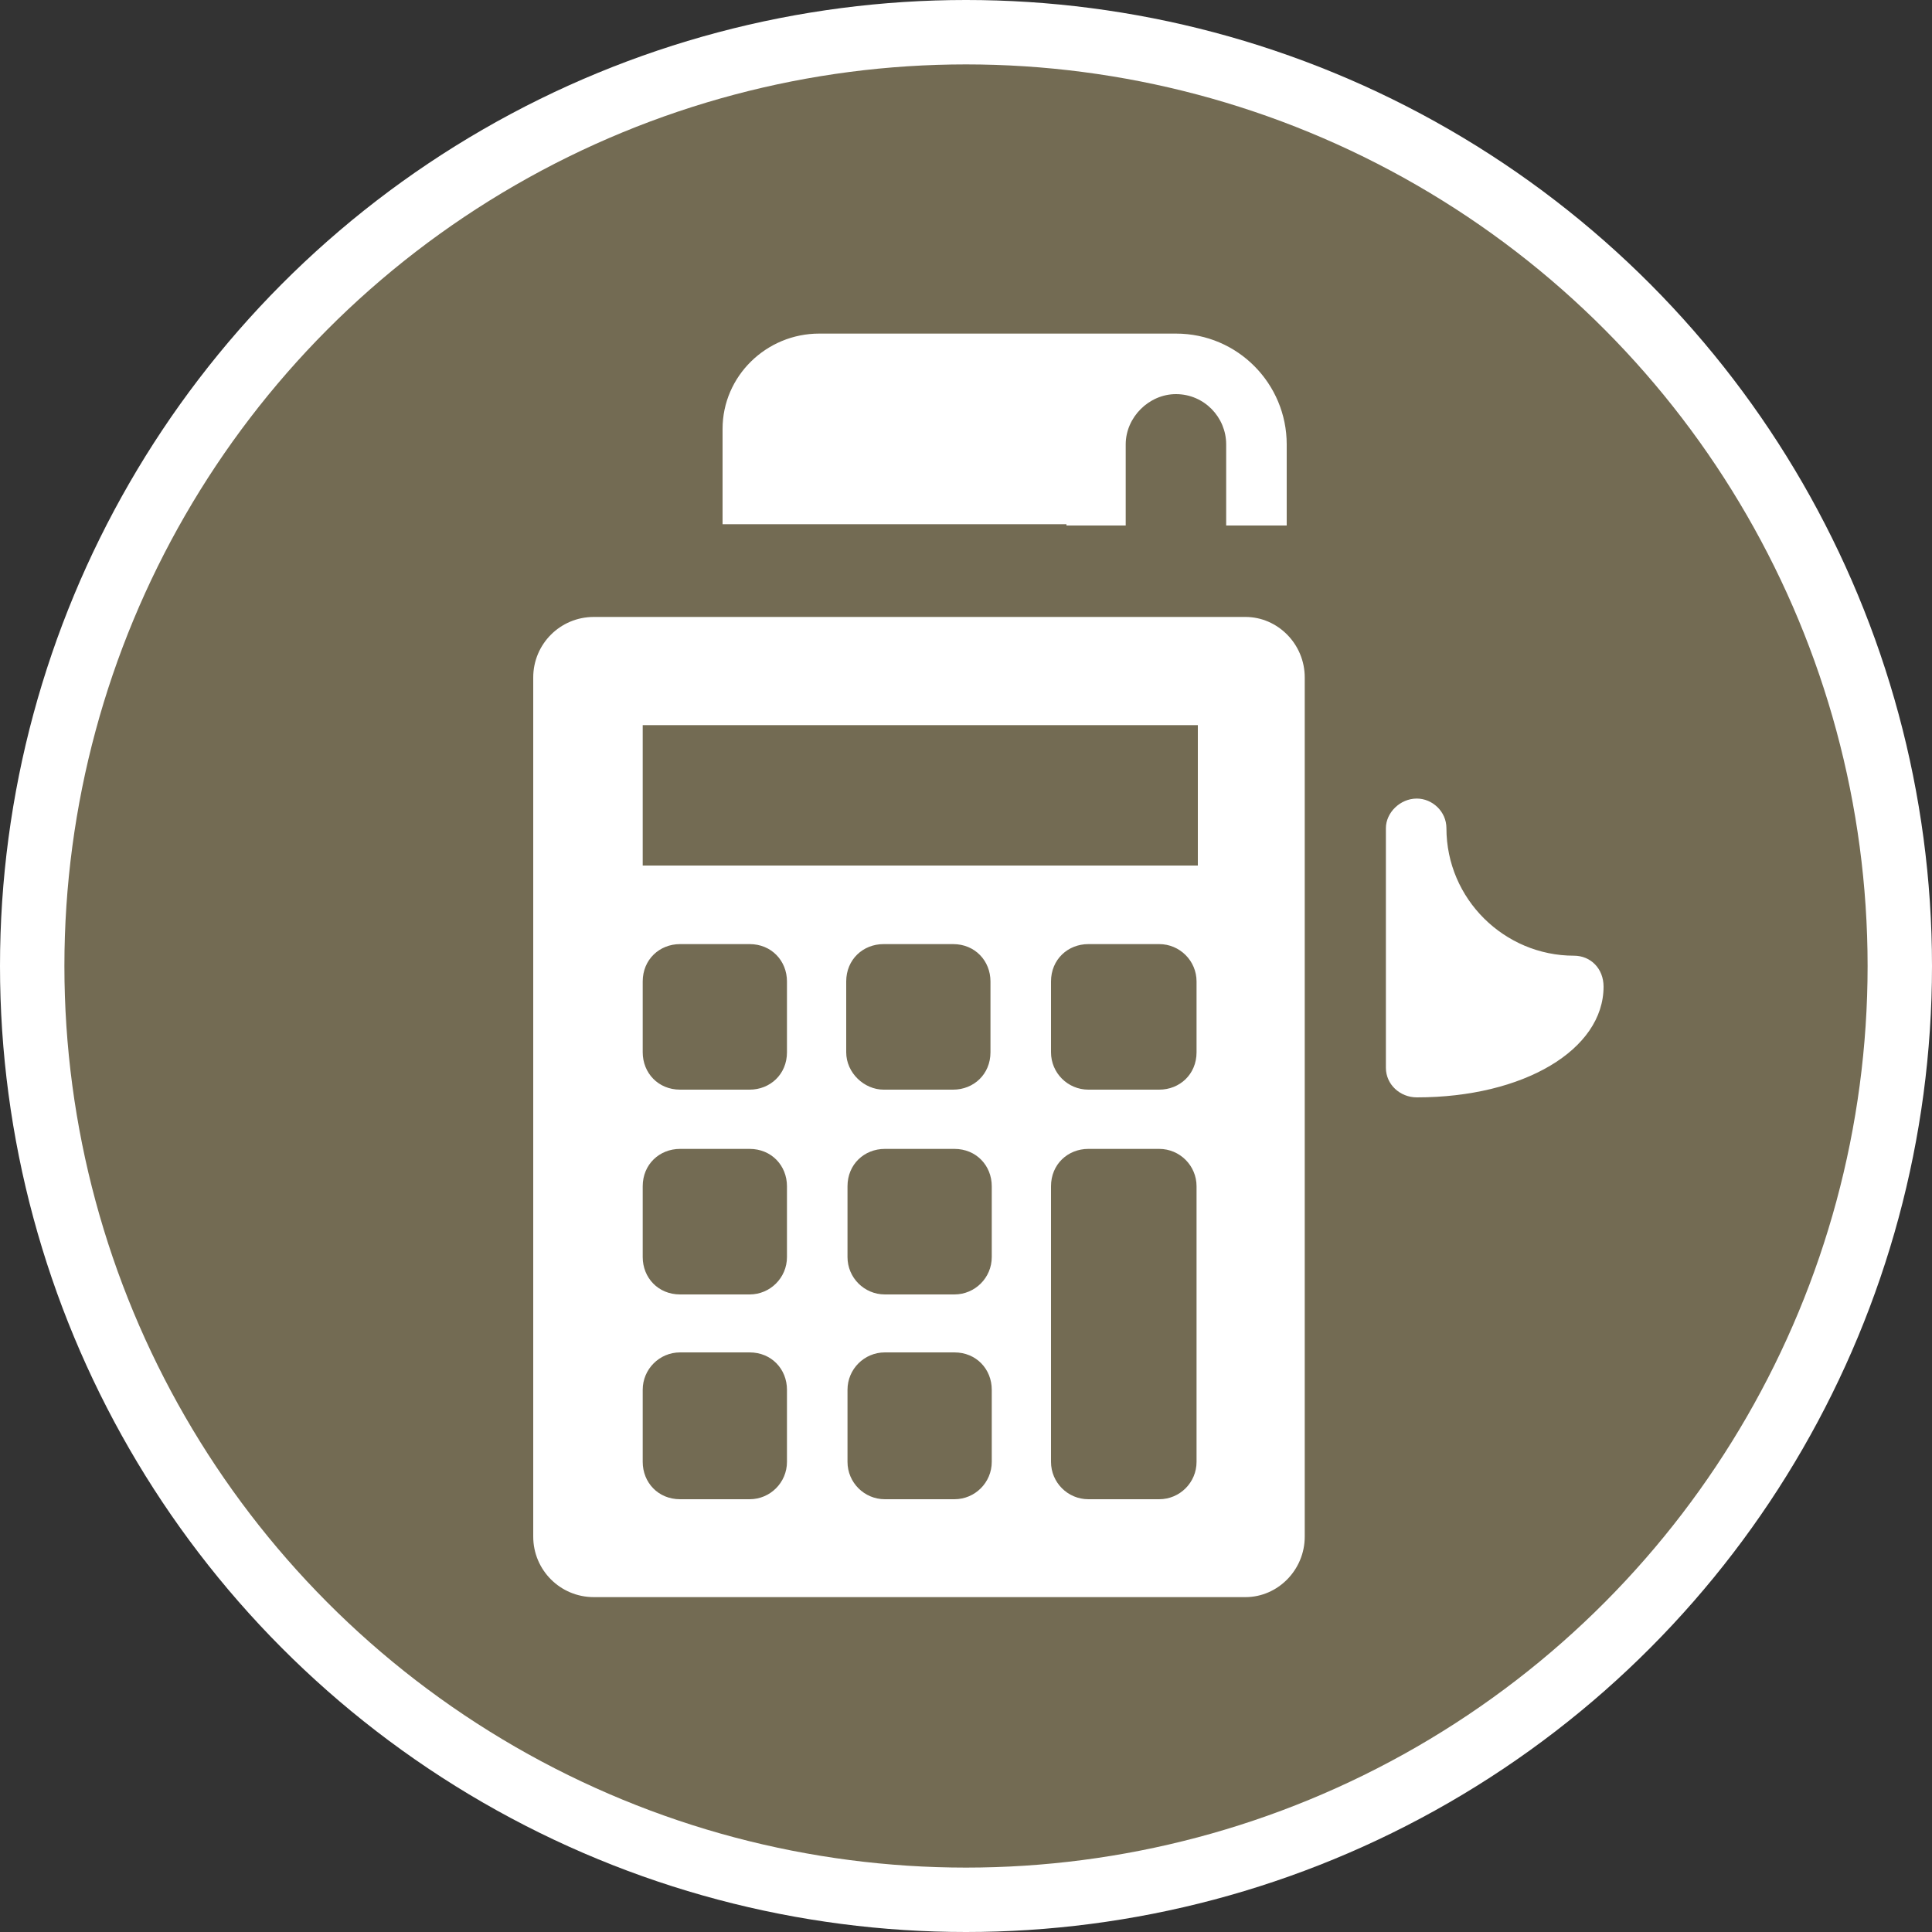
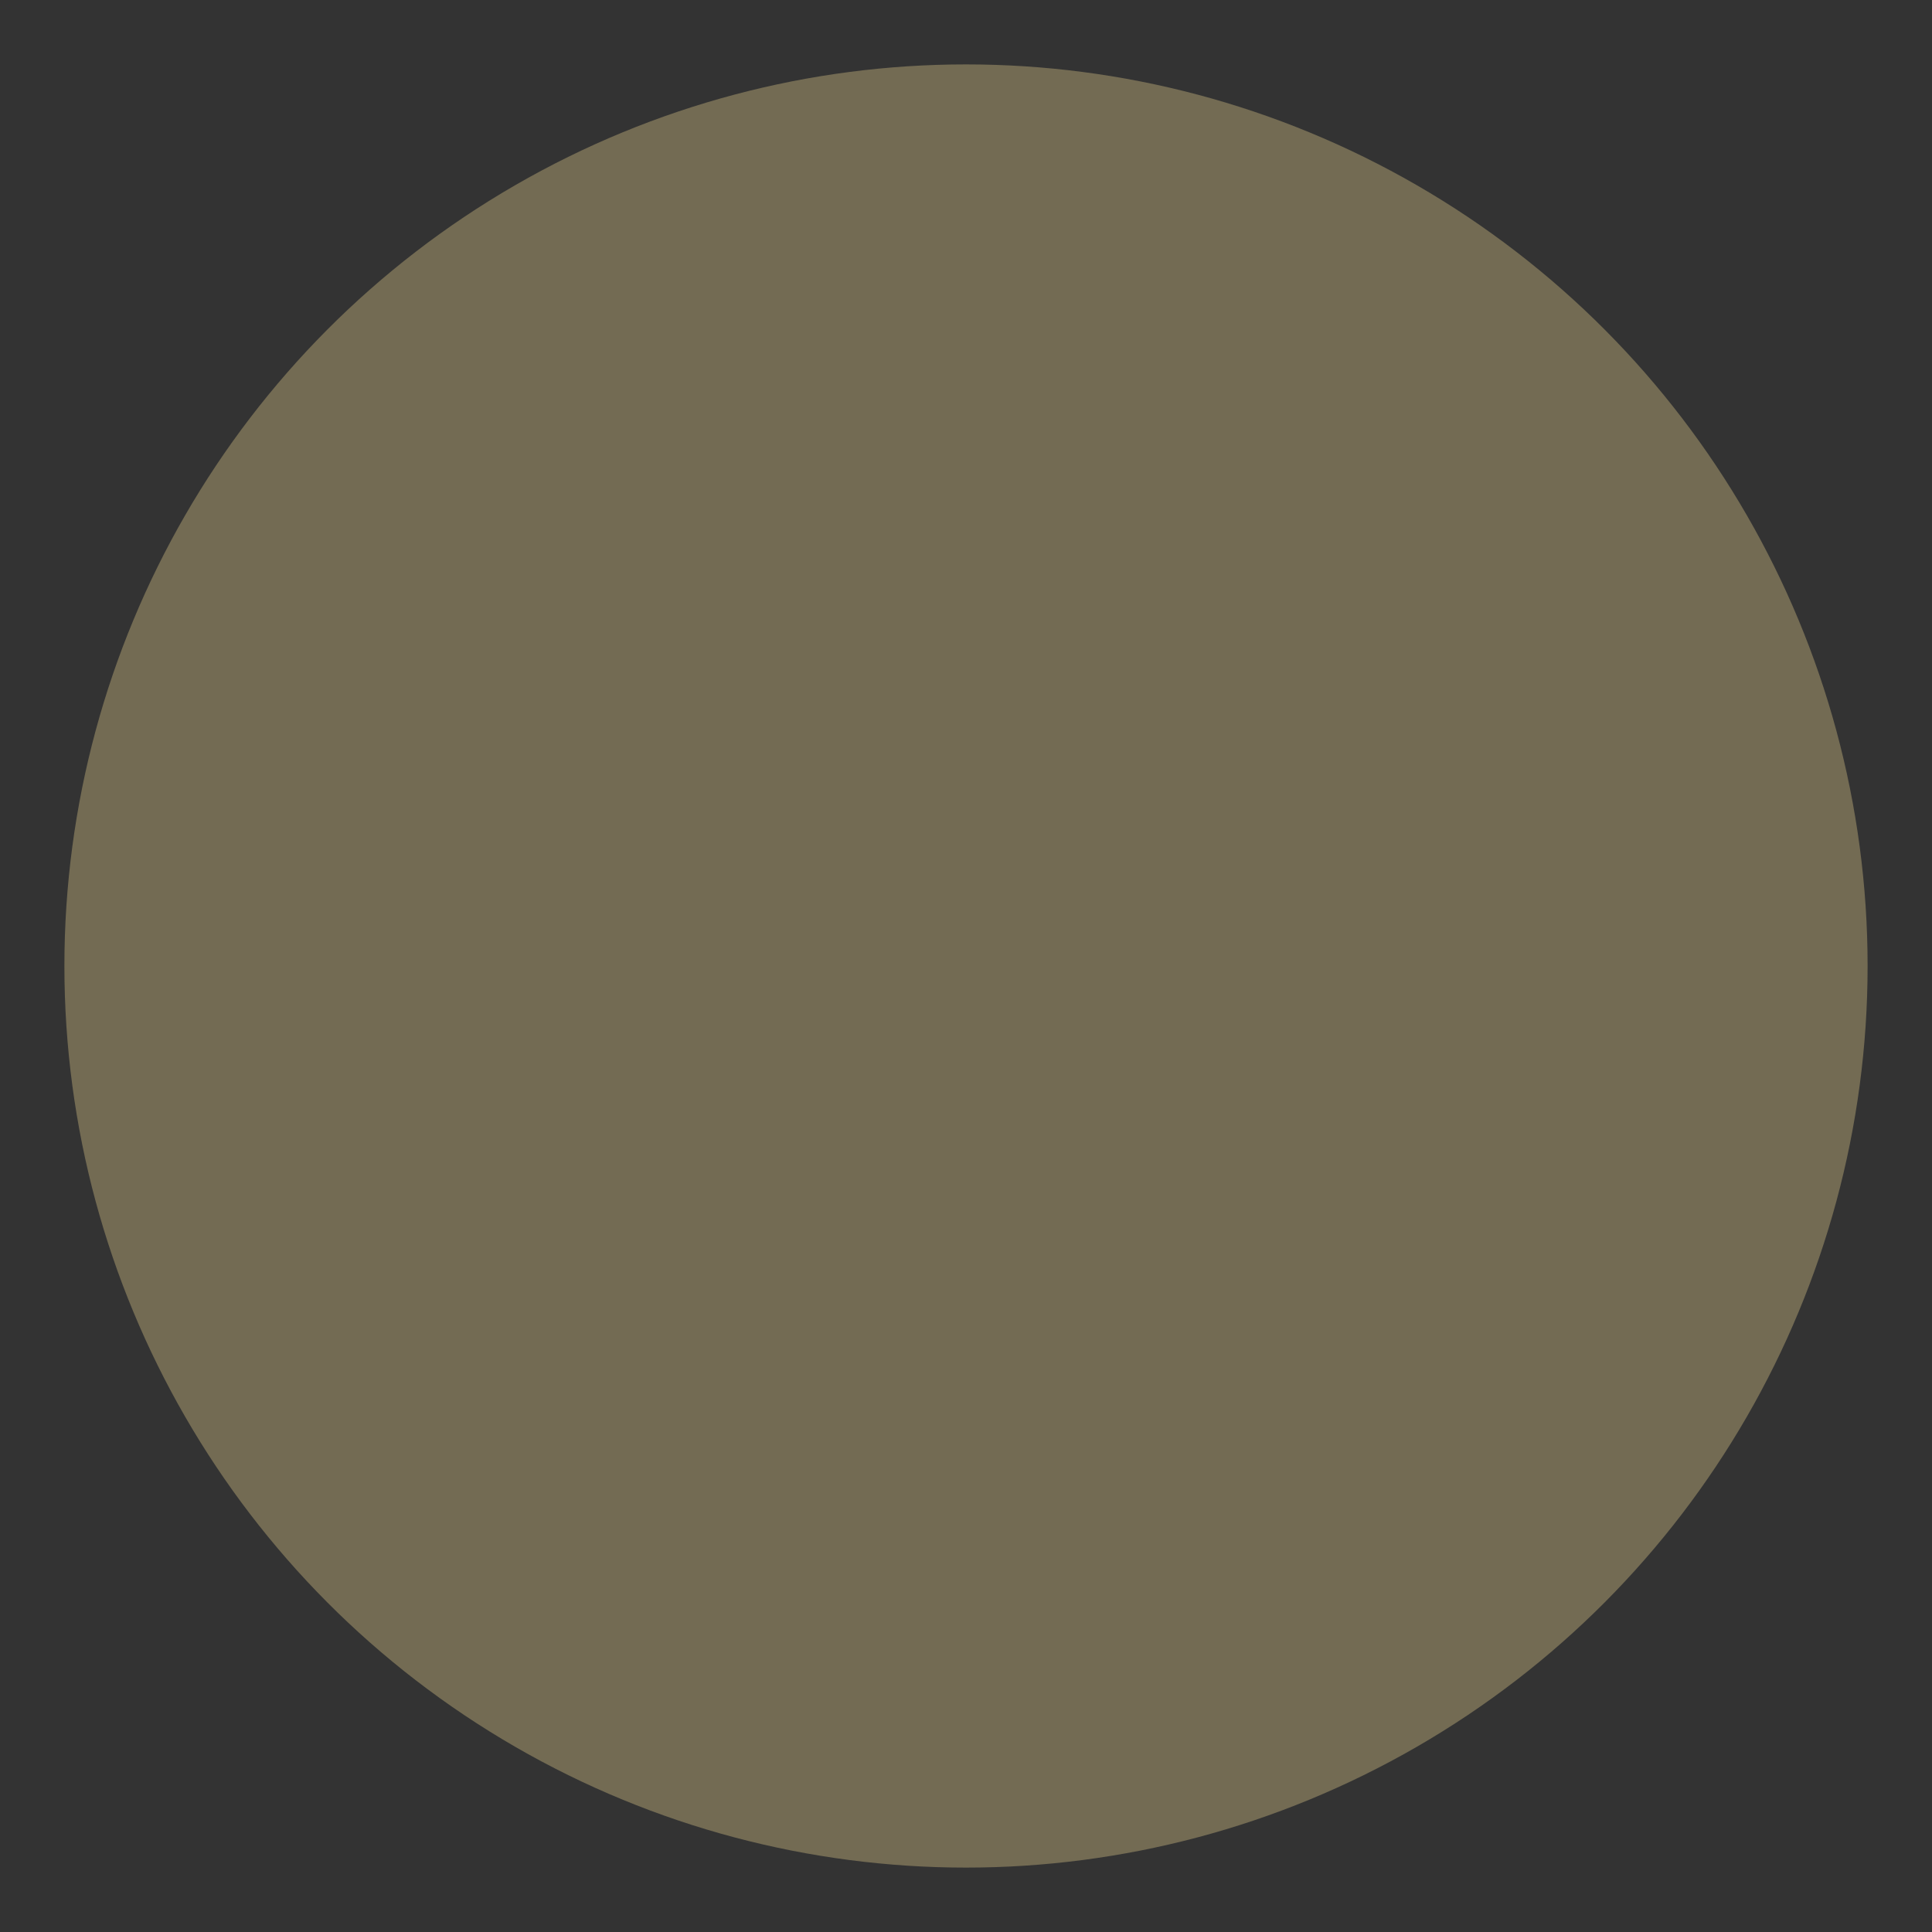
<svg xmlns="http://www.w3.org/2000/svg" width="150" height="150" viewBox="0 0 150 150">
  <rect x="0" y="0" width="150" height="150" fill="#333333" stroke="none" />
  <style>.a{fill:#FFF;}</style>
-   <circle cx="75" cy="75" r="75" class="a" />
  <circle cx="75" cy="75" r="70" fill="#736B53" />
-   <path d="M122.2 74.2L122.2 74.2c-5.4 0-9.9-4.4-9.9-9.9 0-1.3-1.1-2.3-2.3-2.3 -1.3 0-2.4 1.1-2.4 2.3v12.3l0 0v6.3c0 1.3 1.1 2.3 2.4 2.3 8.3 0 14.5-3.7 14.5-8.6l0 0 0 0C124.5 75.2 123.5 74.2 122.2 74.2L122.2 74.2zM92.9 67.2H49.9V56.3h43.1V67.2L92.9 67.2 92.9 67.2zM92.9 81.7c0 1.7-1.3 2.9-2.9 2.9h-5.5c-1.6 0-2.9-1.3-2.9-2.9v-5.5c0-1.7 1.3-2.9 2.9-2.9h5.5c1.6 0 2.9 1.3 2.9 2.9V81.7L92.9 81.7 92.9 81.7zM92.9 107.9v5.6c0 1.6-1.3 2.9-2.9 2.9h-5.5c-1.6 0-2.9-1.3-2.9-2.9v-5.6V92.1c0-1.7 1.3-2.9 2.9-2.9h5.5c1.6 0 2.9 1.3 2.9 2.9V107.9L92.9 107.9 92.9 107.9zM65.7 81.7v-5.5c0-1.7 1.3-2.9 2.9-2.9h5.4c1.7 0 2.9 1.3 2.9 2.9v5.5c0 1.7-1.3 2.9-2.9 2.9h-5.4C67.1 84.6 65.7 83.3 65.7 81.7L65.7 81.7zM77 97.6c0 1.6-1.3 2.9-2.9 2.9h-5.4c-1.6 0-2.9-1.3-2.9-2.9v-5.5c0-1.7 1.3-2.9 2.9-2.9h5.4c1.7 0 2.9 1.3 2.9 2.9V97.6L77 97.6 77 97.6zM77 113.5c0 1.6-1.3 2.9-2.9 2.9h-5.4c-1.6 0-2.9-1.3-2.9-2.9v-5.6c0-1.6 1.3-2.9 2.9-2.9h5.4c1.7 0 2.9 1.3 2.9 2.9V113.5L77 113.5 77 113.5zM61.1 81.7c0 1.7-1.3 2.9-2.9 2.9h-5.4c-1.7 0-2.9-1.3-2.9-2.9v-5.5c0-1.7 1.3-2.9 2.9-2.9h5.4c1.7 0 2.9 1.3 2.9 2.9V81.7L61.1 81.7 61.1 81.7zM61.1 97.6c0 1.6-1.3 2.9-2.9 2.9h-5.4c-1.7 0-2.9-1.3-2.9-2.9v-5.5c0-1.7 1.3-2.9 2.9-2.9h5.4c1.7 0 2.9 1.3 2.9 2.9V97.6L61.1 97.6 61.1 97.6zM61.1 113.5c0 1.6-1.3 2.9-2.9 2.9h-5.4c-1.7 0-2.9-1.3-2.9-2.9v-5.6c0-1.6 1.3-2.9 2.9-2.9h5.4c1.7 0 2.9 1.3 2.9 2.9V113.5L61.1 113.5 61.1 113.5zM96.7 47.9H46.1c-2.6 0-4.7 2.1-4.7 4.7v66.7c0 2.6 2.1 4.7 4.7 4.7h50.6c2.5 0 4.6-2.1 4.6-4.7V52.6C101.3 50 99.2 47.9 96.7 47.9L96.7 47.9zM82.8 40.8h2.3 2.3v-6.3c0-2.1 1.8-3.9 3.9-3.9 2.2 0 3.9 1.8 3.9 3.9v6.3h4.7v-6.3c0-4.7-3.8-8.6-8.6-8.6l0 0H63.6c-4.1 0-7.5 3.3-7.5 7.4l0 0v7.4h7.5H82.8L82.8 40.8 82.8 40.8z" class="a" />
</svg>